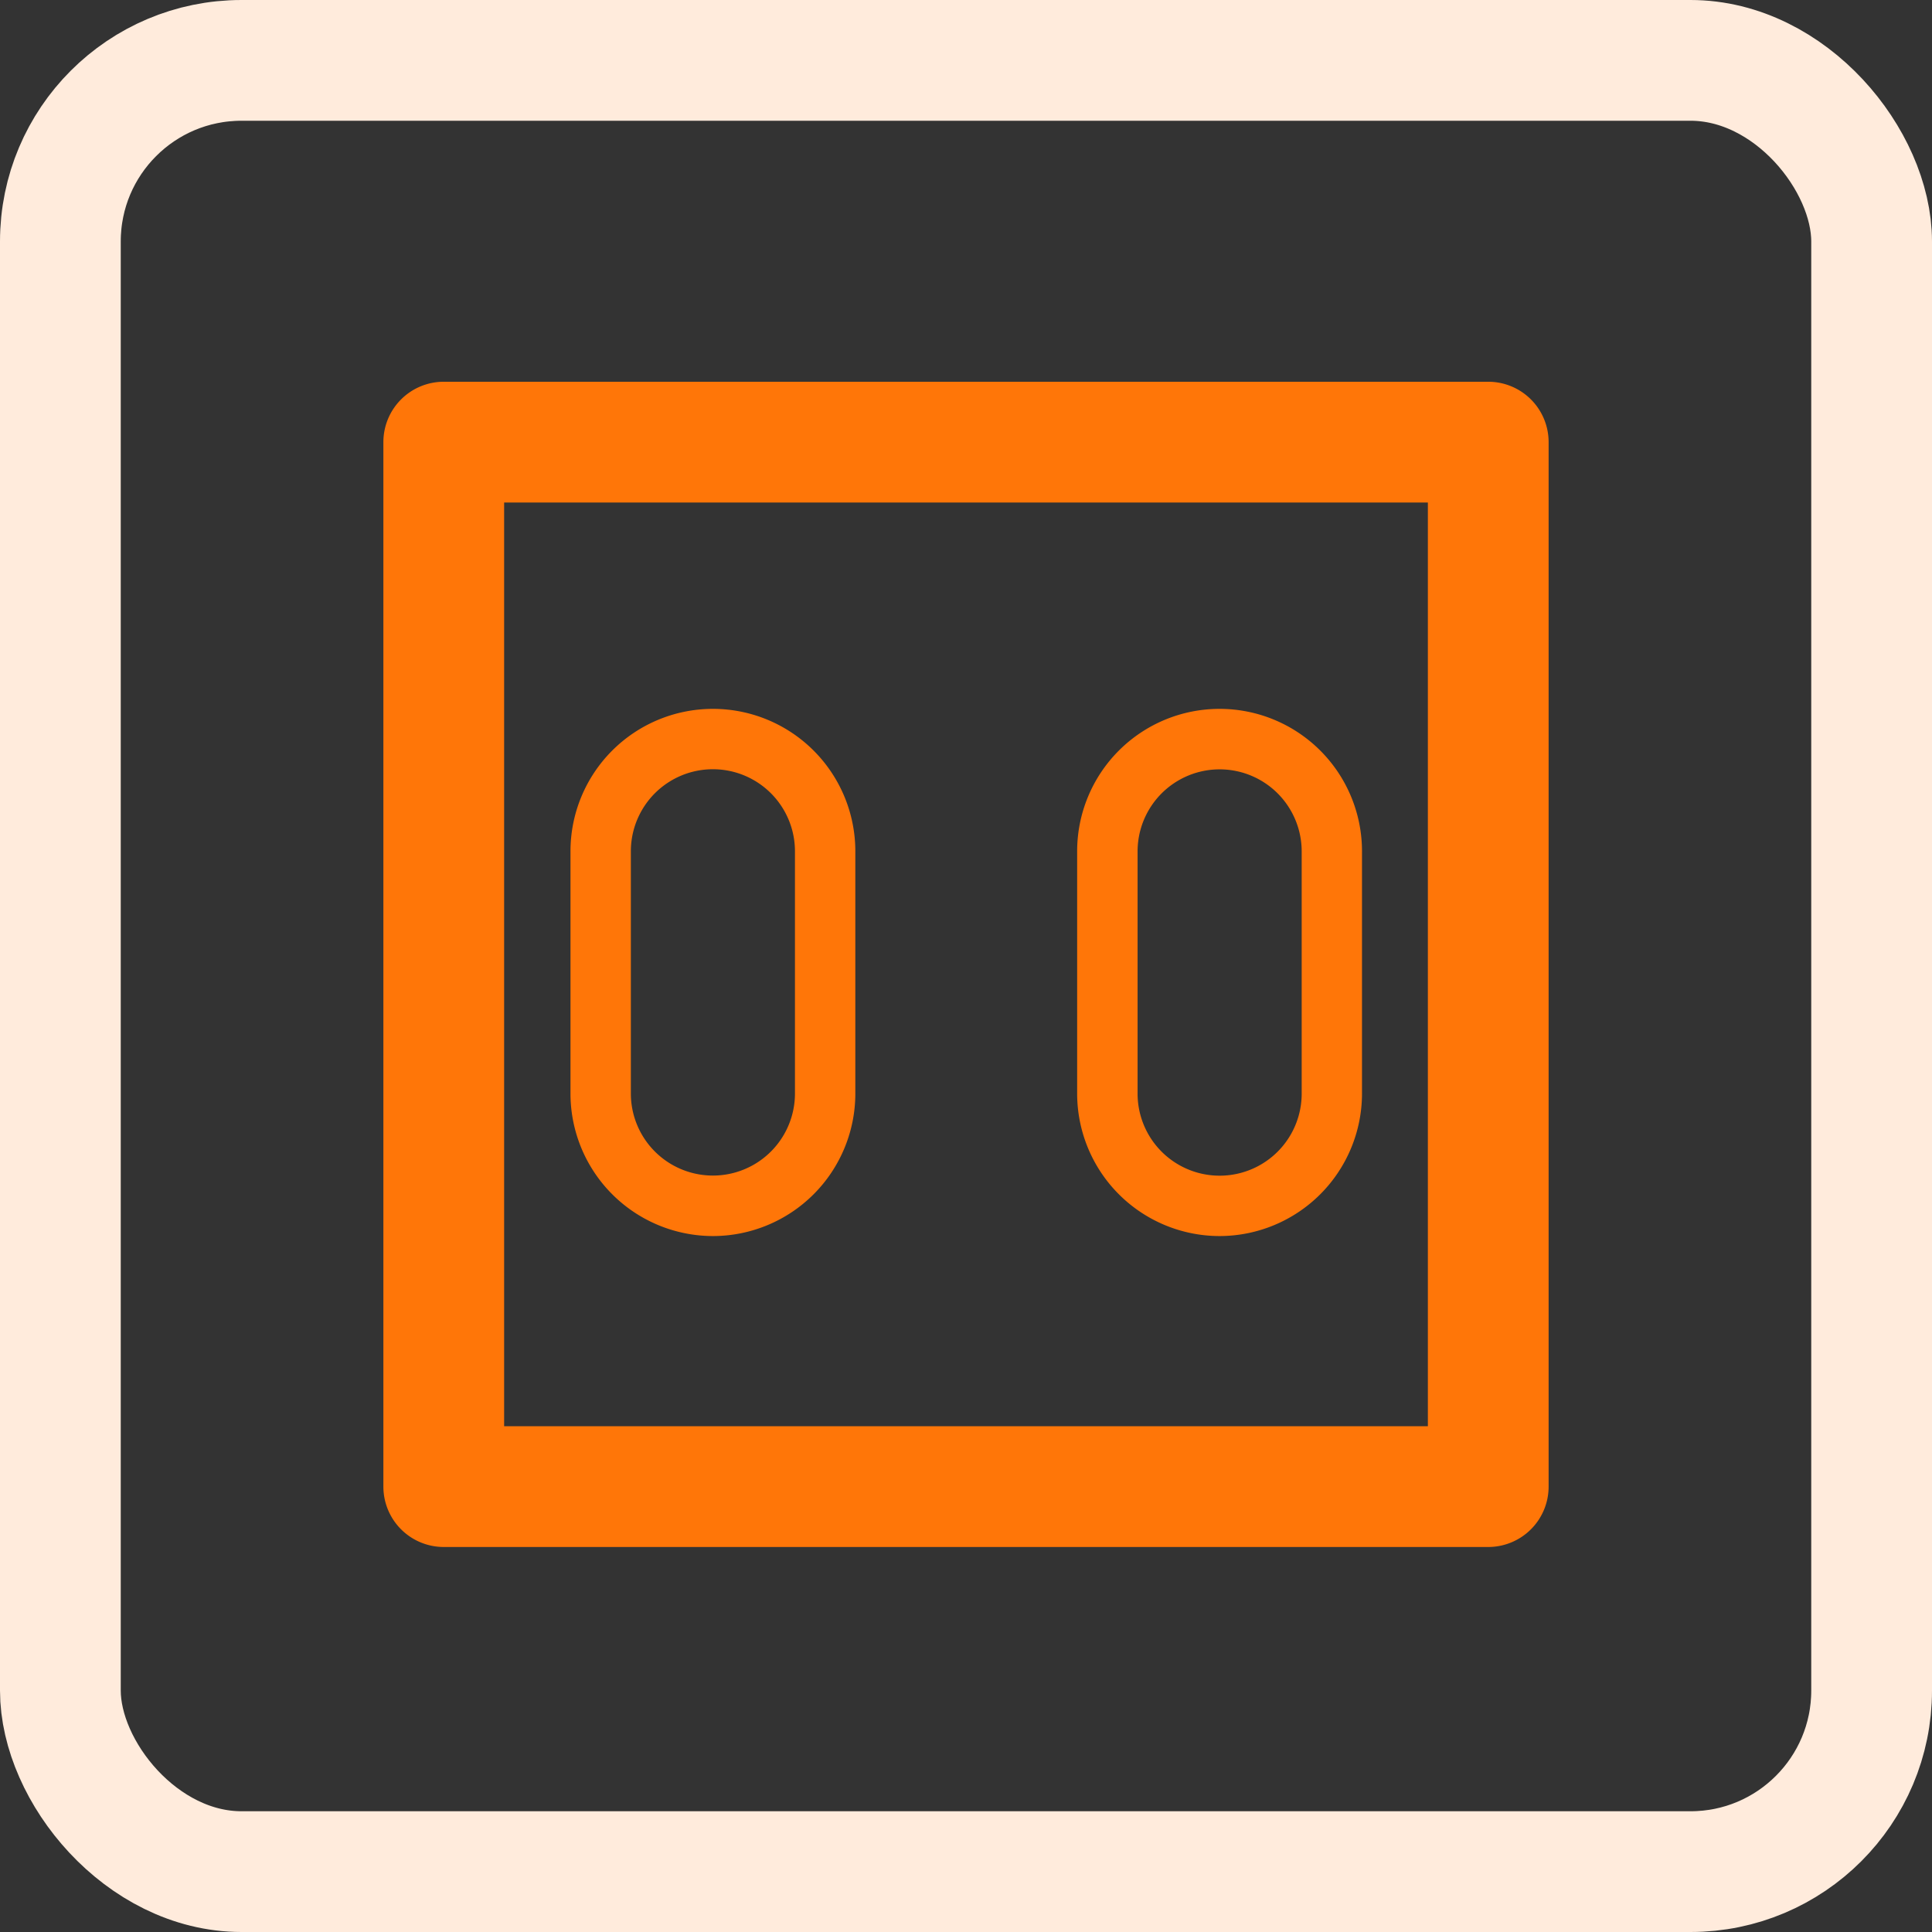
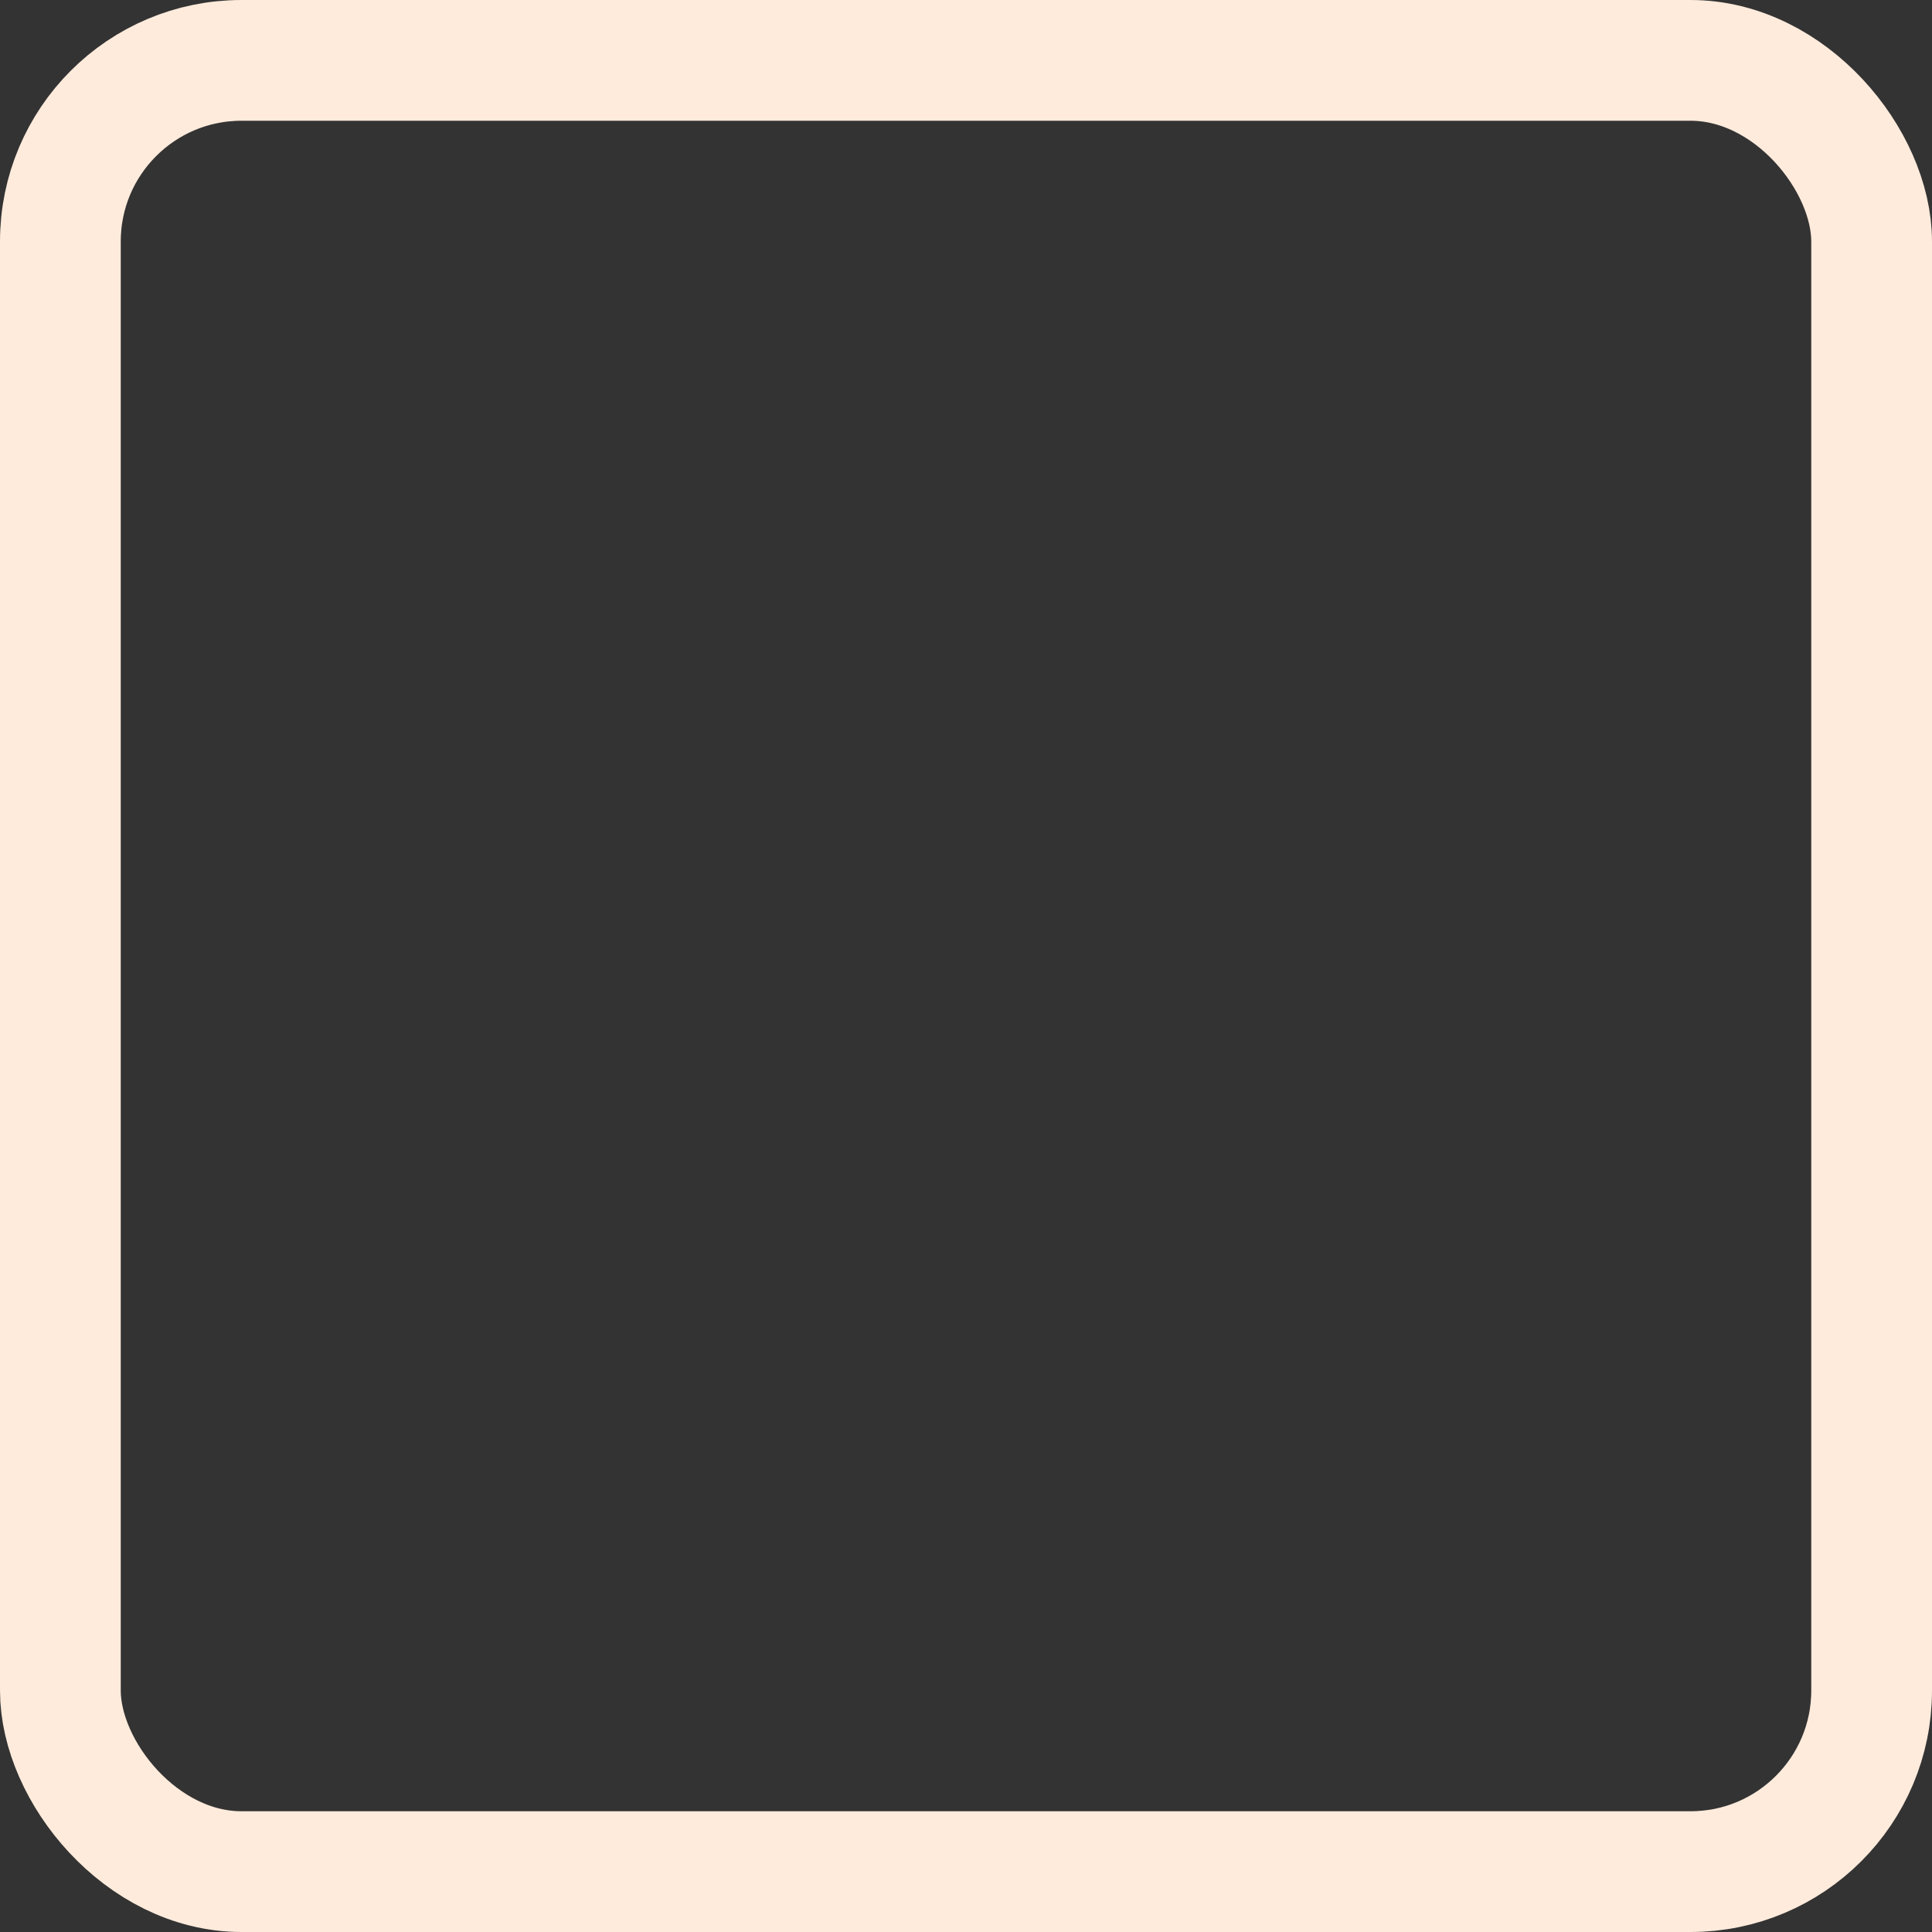
<svg xmlns="http://www.w3.org/2000/svg" id="ic-platzdecken-card" width="32" height="32" viewBox="0 0 32 32">
  <rect x="0" y="0" width="32" height="32" fill="#333333" stroke="none" />
  <defs>
    <clipPath id="clip-path">
-       <rect id="Rechteck_22042" data-name="Rechteck 22042" width="24" height="24" transform="translate(4 4)" fill="none" />
-     </clipPath>
+       </clipPath>
  </defs>
  <g id="Gruppe_maskieren_6115" data-name="Gruppe maskieren 6115" clip-path="url(#clip-path)">
    <g id="rts_ic-platzdecke" transform="translate(4 3.973)">
      <g id="Gruppe_64933" data-name="Gruppe 64933">
        <path id="Pfad_56829" data-name="Pfad 56829" d="M16.2,15.5a1.36,1.36,0,0,0,1.359-1.359V10.127a1.359,1.359,0,1,0-2.718,0v4.012A1.36,1.36,0,0,0,16.2,15.5Z" fill="none" />
        <path id="Pfad_56830" data-name="Pfad 56830" d="M4.35,19.65h15.3V4.35H4.35v15.3Zm9.494-9.524a2.359,2.359,0,1,1,4.718,0v4.012a2.359,2.359,0,1,1-4.718,0V10.127Zm-8.395,0a2.359,2.359,0,1,1,4.718,0v4.012a2.359,2.359,0,1,1-4.718,0V10.127Z" fill="none" />
        <path id="Pfad_56831" data-name="Pfad 56831" d="M7.809,15.5a1.36,1.36,0,0,0,1.358-1.359V10.127a1.359,1.359,0,1,0-2.718,0v4.012A1.36,1.36,0,0,0,7.809,15.5Z" fill="none" />
-         <path id="Pfad_56832" data-name="Pfad 56832" d="M7.809,16.5a2.361,2.361,0,0,0,2.358-2.359V10.127a2.359,2.359,0,1,0-4.718,0v4.012A2.362,2.362,0,0,0,7.809,16.5ZM6.449,10.127a1.359,1.359,0,1,1,2.718,0v4.012a1.359,1.359,0,1,1-2.718,0V10.127Z" fill="#ff7608" />
-         <path id="Pfad_56833" data-name="Pfad 56833" d="M16.2,16.5a2.362,2.362,0,0,0,2.359-2.359V10.127a2.359,2.359,0,1,0-4.718,0v4.012A2.361,2.361,0,0,0,16.2,16.5Zm-1.358-6.371a1.359,1.359,0,1,1,2.718,0v4.012a1.359,1.359,0,1,1-2.718,0Z" fill="#ff7608" />
+         <path id="Pfad_56833" data-name="Pfad 56833" d="M16.2,16.5V10.127a2.359,2.359,0,1,0-4.718,0v4.012A2.361,2.361,0,0,0,16.2,16.5Zm-1.358-6.371a1.359,1.359,0,1,1,2.718,0v4.012a1.359,1.359,0,1,1-2.718,0Z" fill="#ff7608" />
        <path id="Pfad_56834" data-name="Pfad 56834" d="M20.65,2.35H3.35a1,1,0,0,0-1,1v17.3a1,1,0,0,0,1,1h17.3a1,1,0,0,0,1-1V3.35a1,1,0,0,0-1-1Zm-1,17.3H4.35V4.35h15.3v15.3Z" fill="#ff7608" />
      </g>
      <rect id="Rechteck_22121" data-name="Rechteck 22121" width="24" height="24" transform="translate(0 0.027)" fill="none" />
    </g>
  </g>
  <g id="Rechteck_22042-2" data-name="Rechteck 22042" fill="none" stroke="#ffebdc" stroke-linejoin="round" stroke-width="2">
-     <rect width="32" height="32" rx="4" stroke="none" />
    <rect x="1" y="1" width="30" height="30" rx="3" fill="none" />
  </g>
</svg>